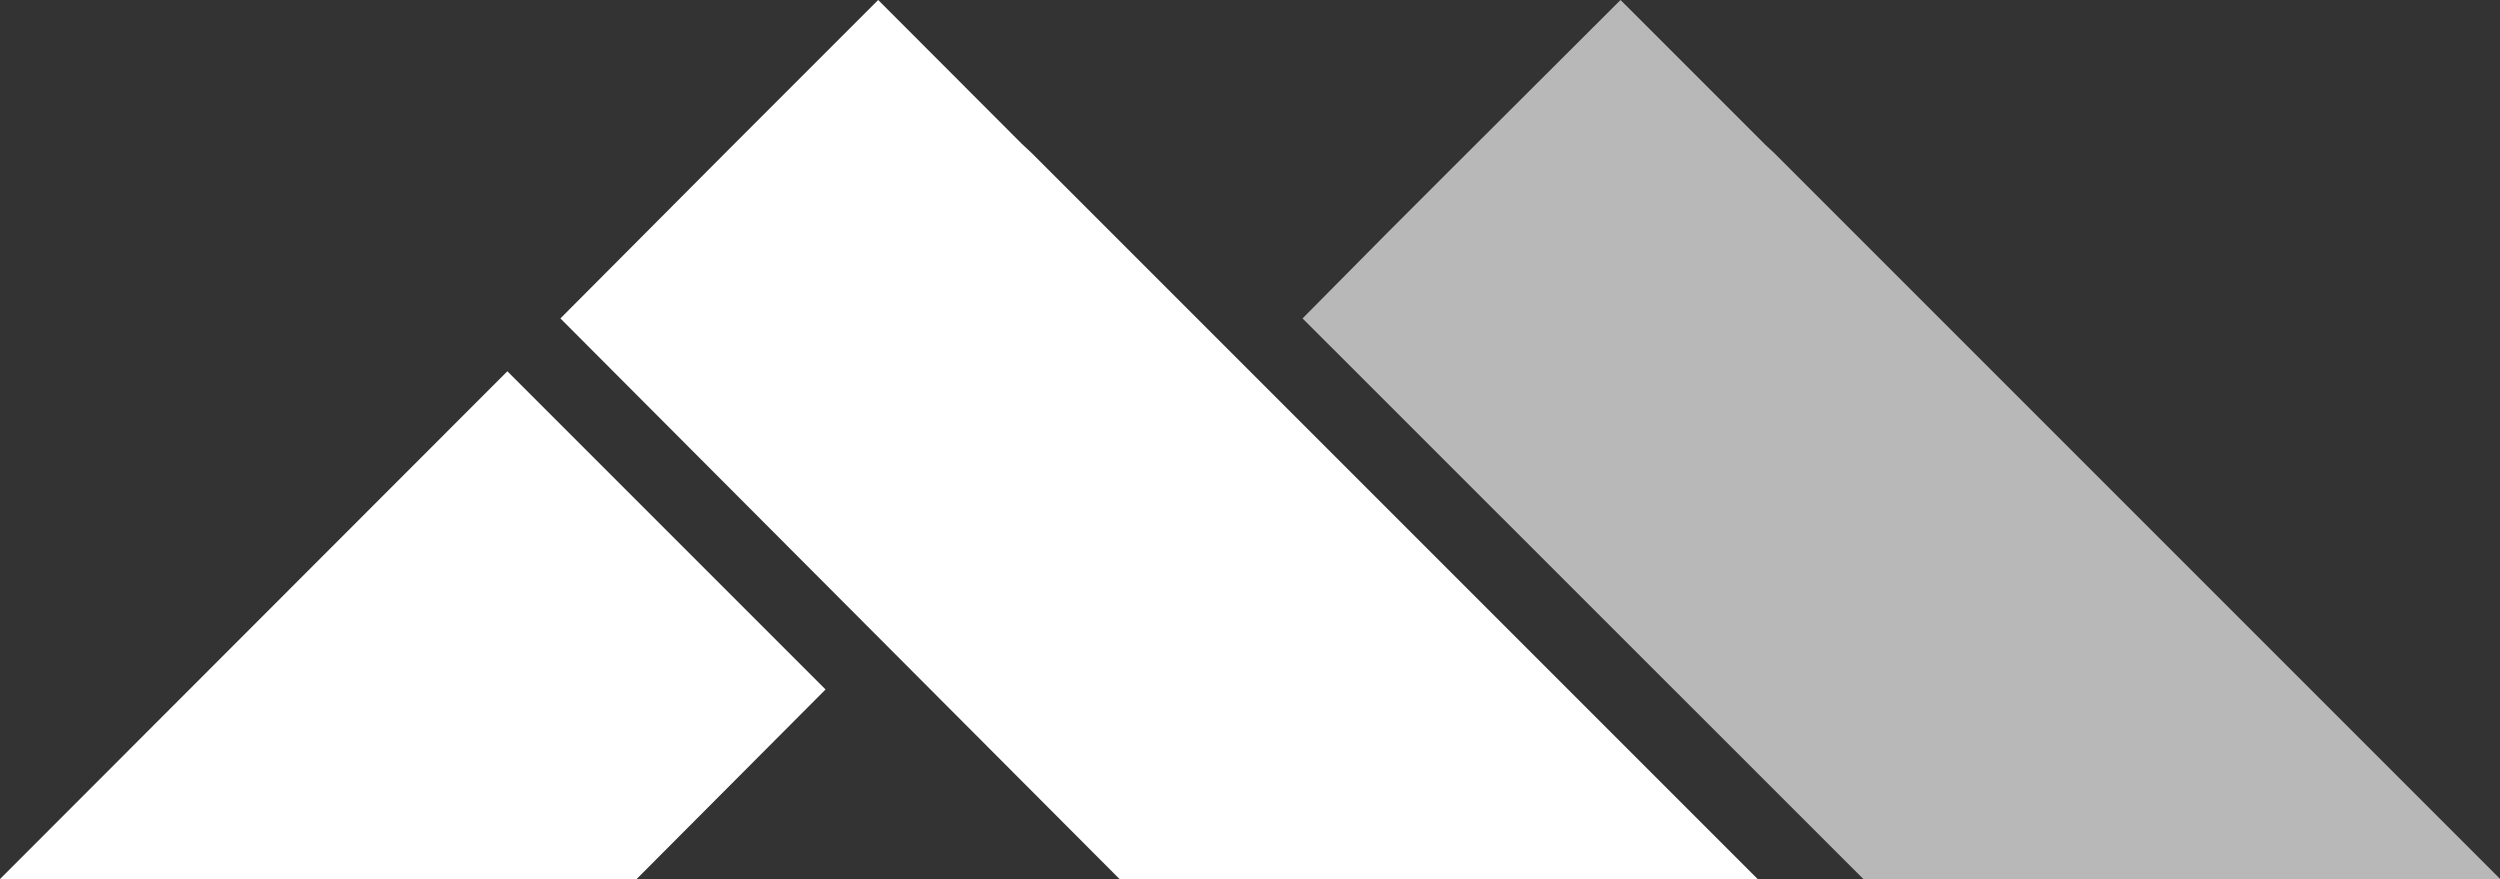
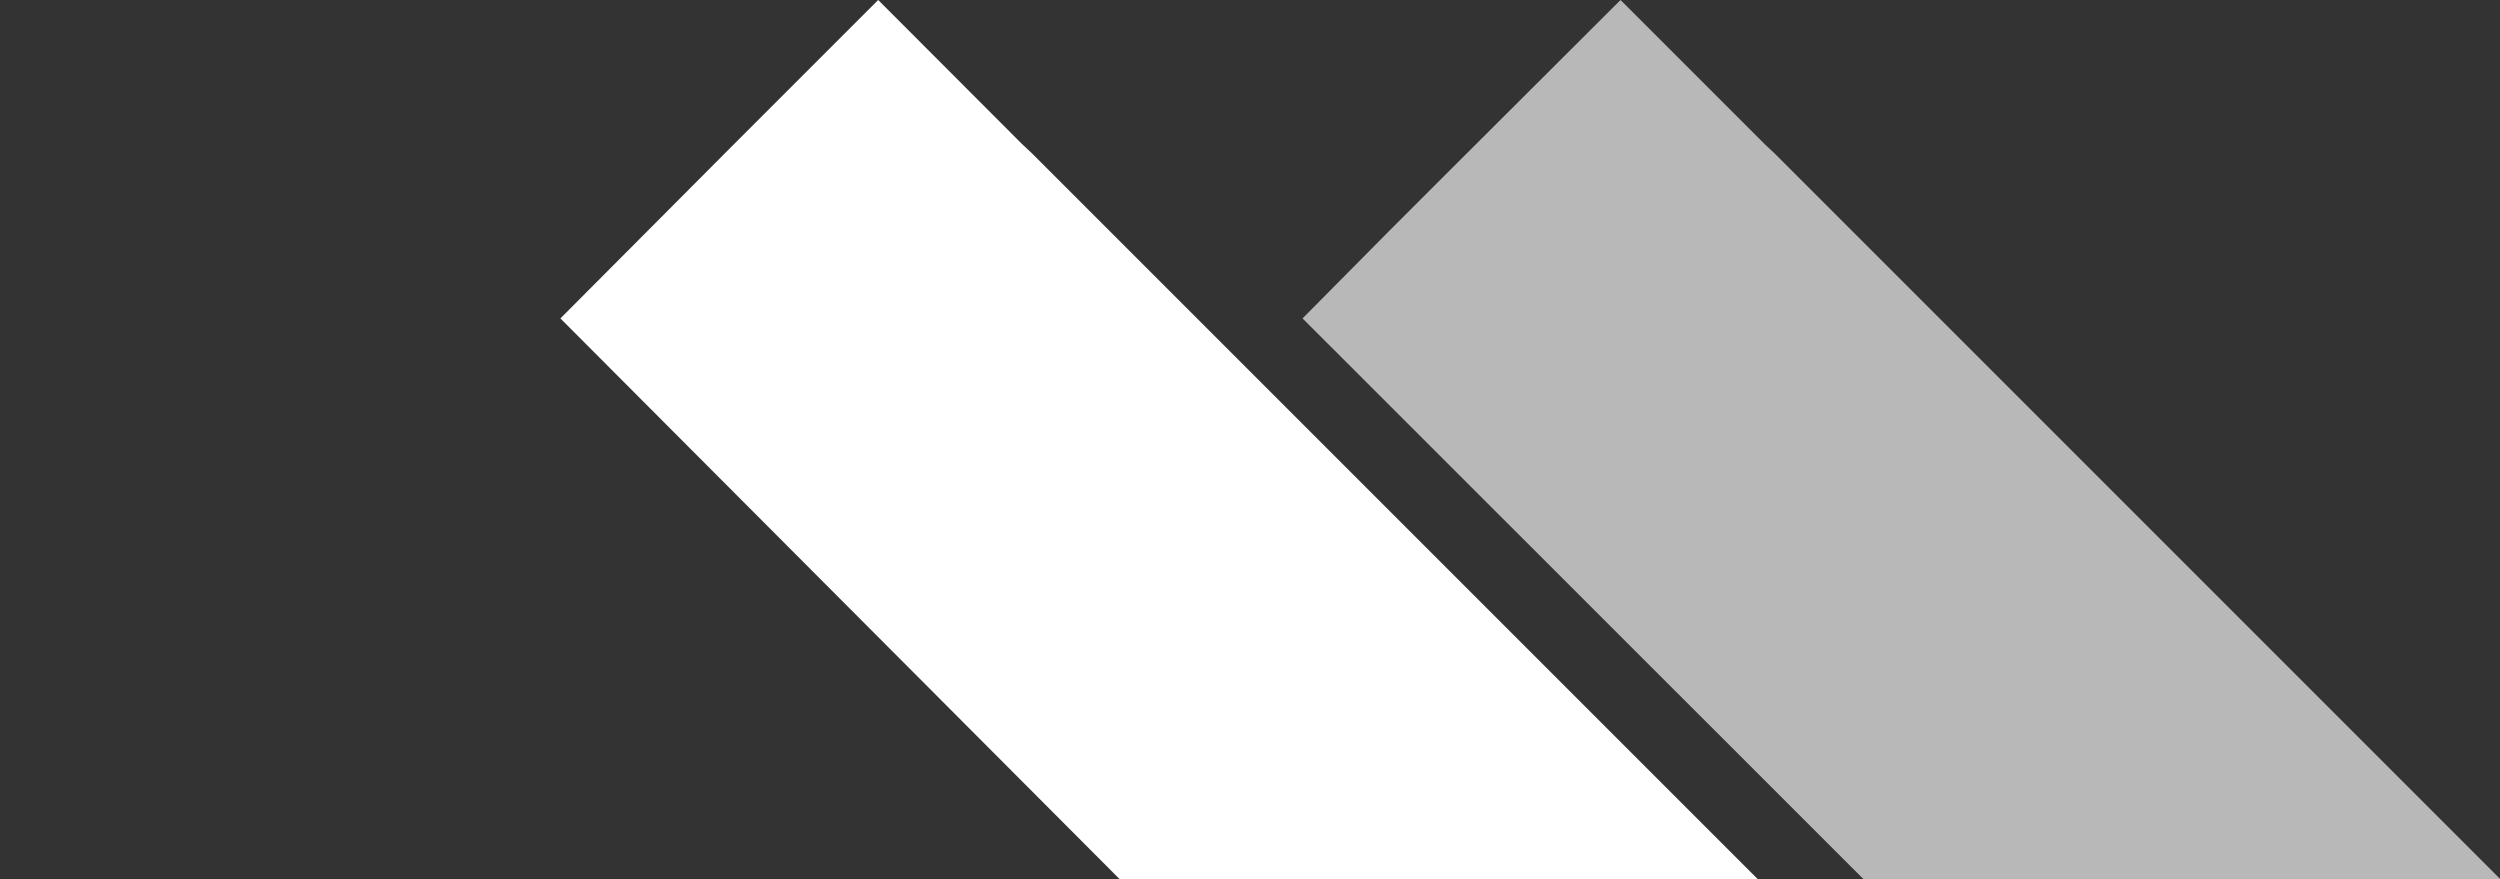
<svg xmlns="http://www.w3.org/2000/svg" viewBox="0 0 117.77 41.41">
  <rect x="0" y="0" width="117.77" height="41.41" fill="#333333" stroke="none" />
  <defs>
    <style>.cls-1{fill:#fff;}.cls-2{fill:#b9b8b9;}</style>
  </defs>
  <title>footer-logo</title>
  <g id="Layer_2" data-name="Layer 2">
    <g id="Layer_1-2" data-name="Layer 1">
-       <polygon class="cls-1" points="23.9 17.49 38.89 32.48 29.99 41.41 0 41.41 23.9 17.49" />
      <path class="cls-1" d="M48.14,6.78,41.37,0,34.24,7.13l-.08.08L26.4,15,52.74,41.41H82.8L48.6,7.21Z" />
      <path class="cls-2" d="M83.58,7.21l-.44-.41L76.34,0,68,8.32l-2.56,2.56L61.36,15,87.78,41.41h30Z" />
    </g>
  </g>
</svg>